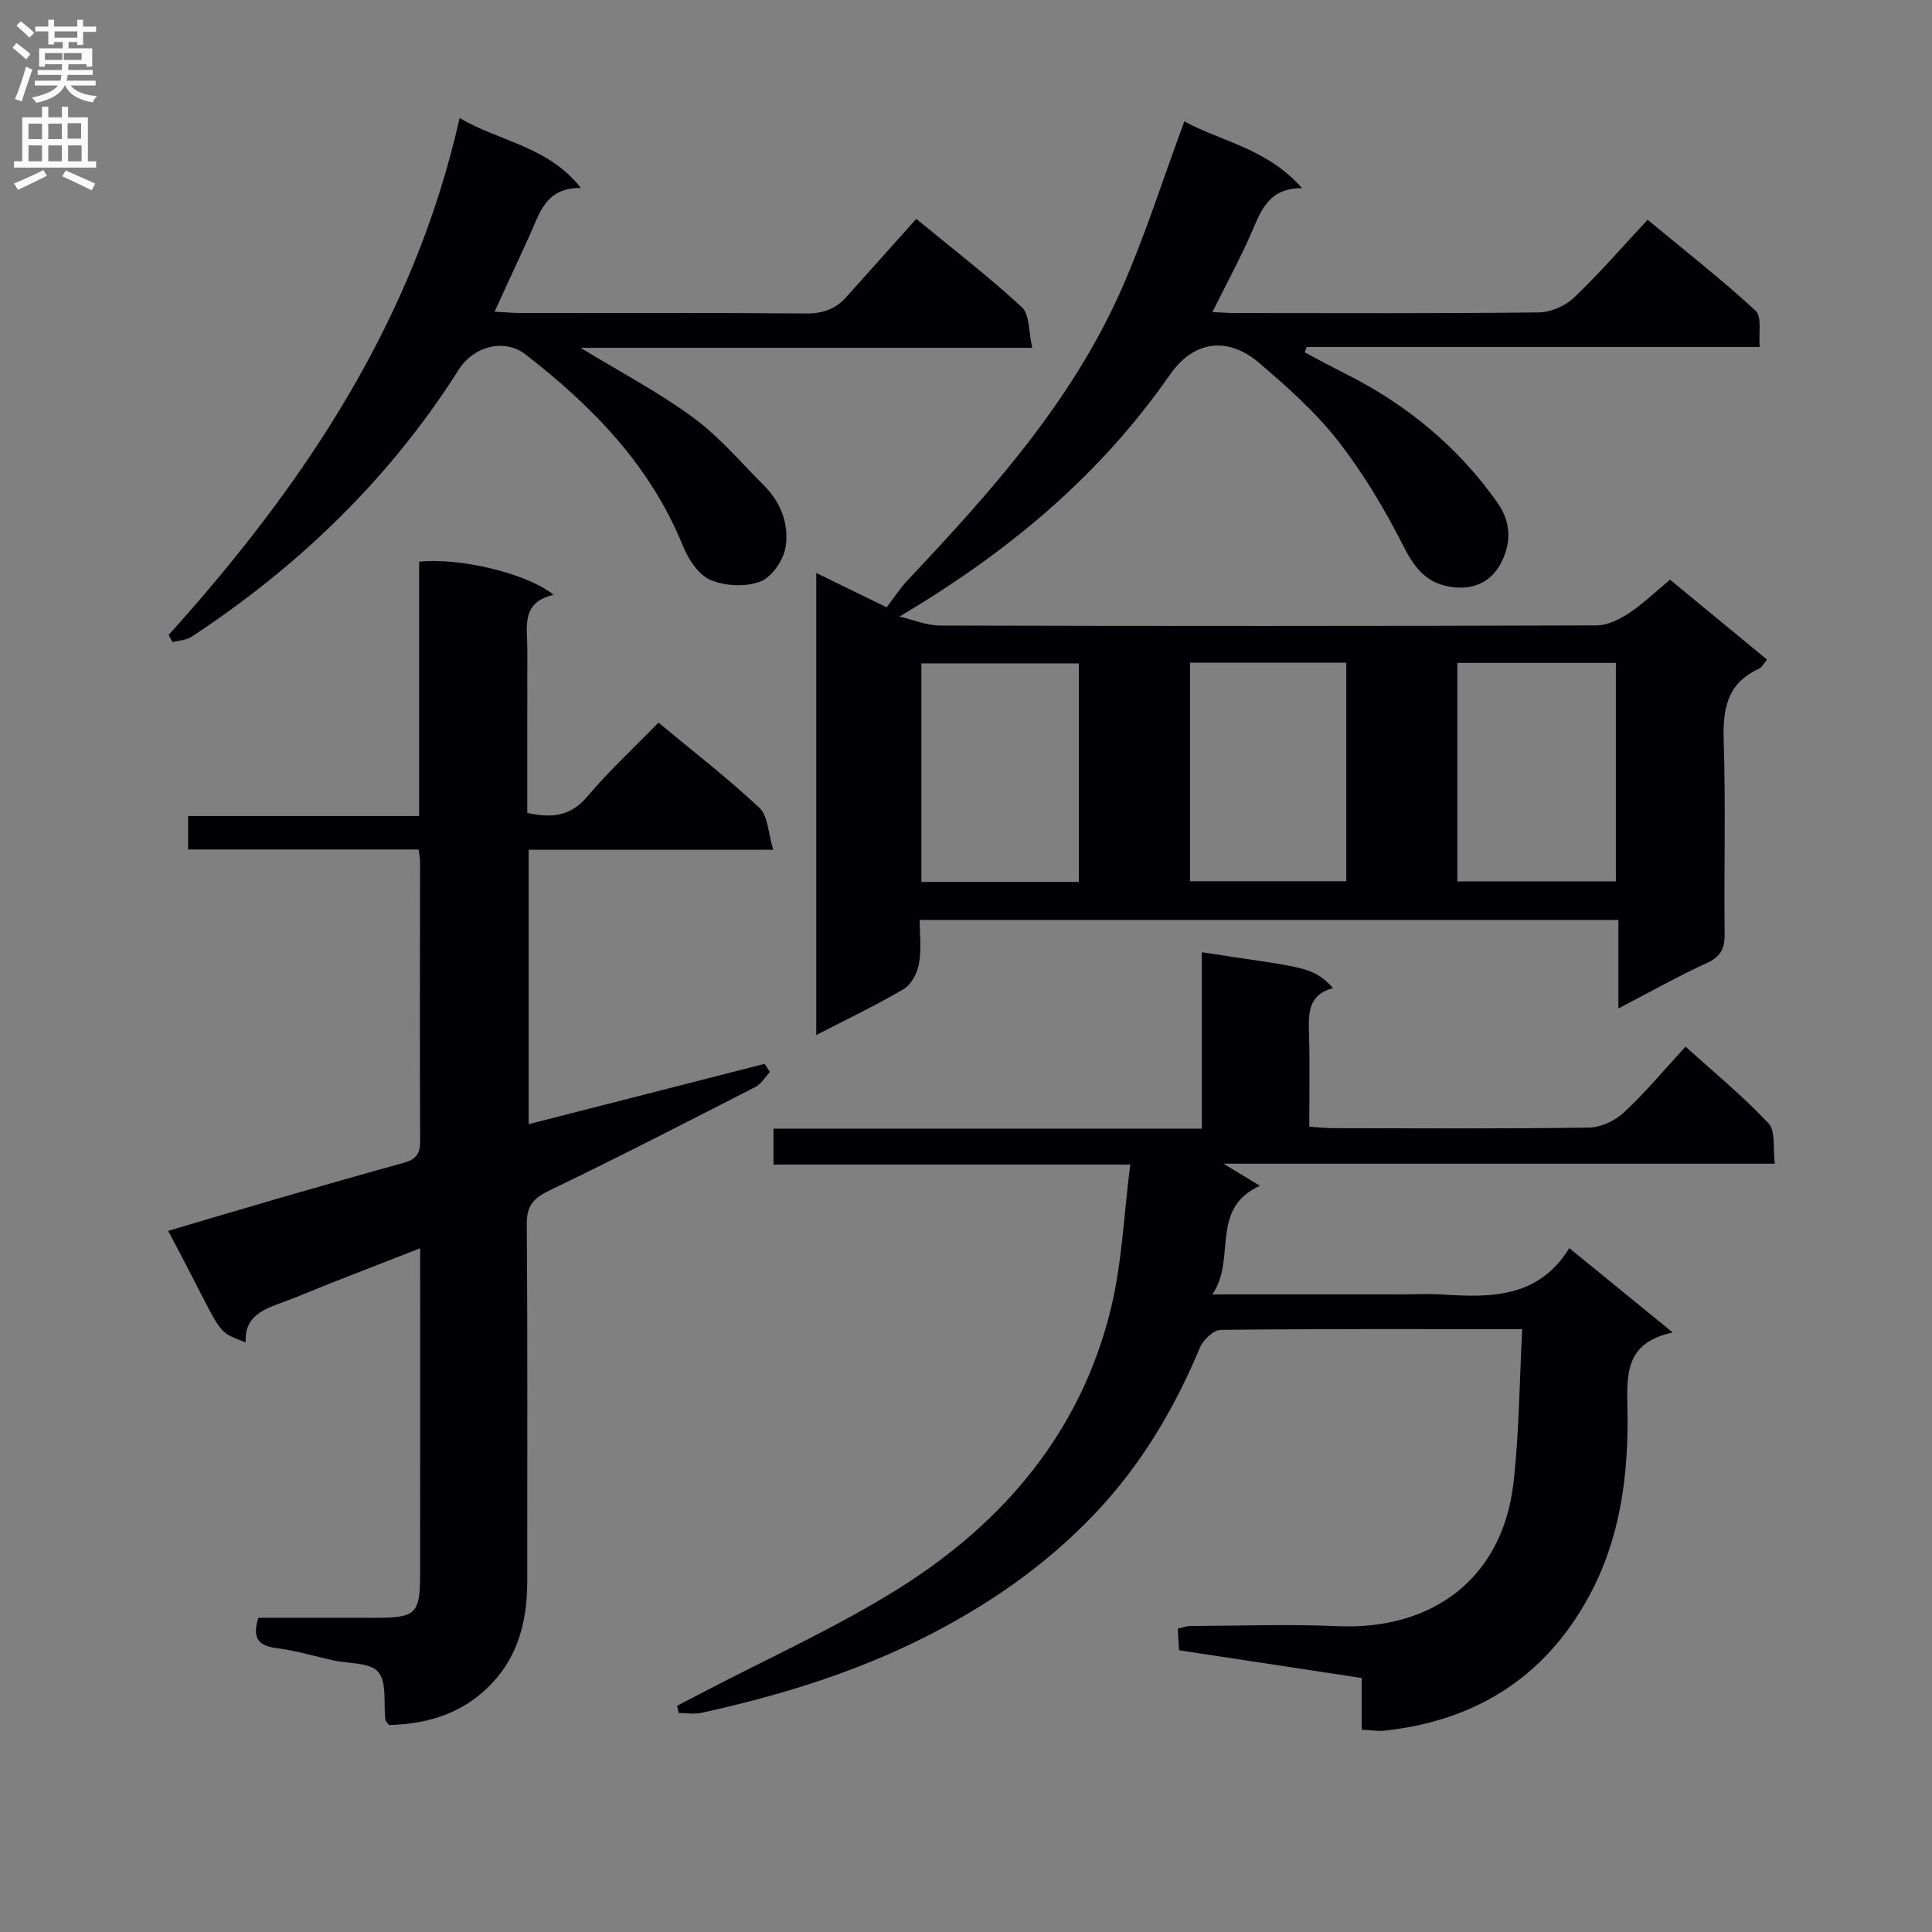
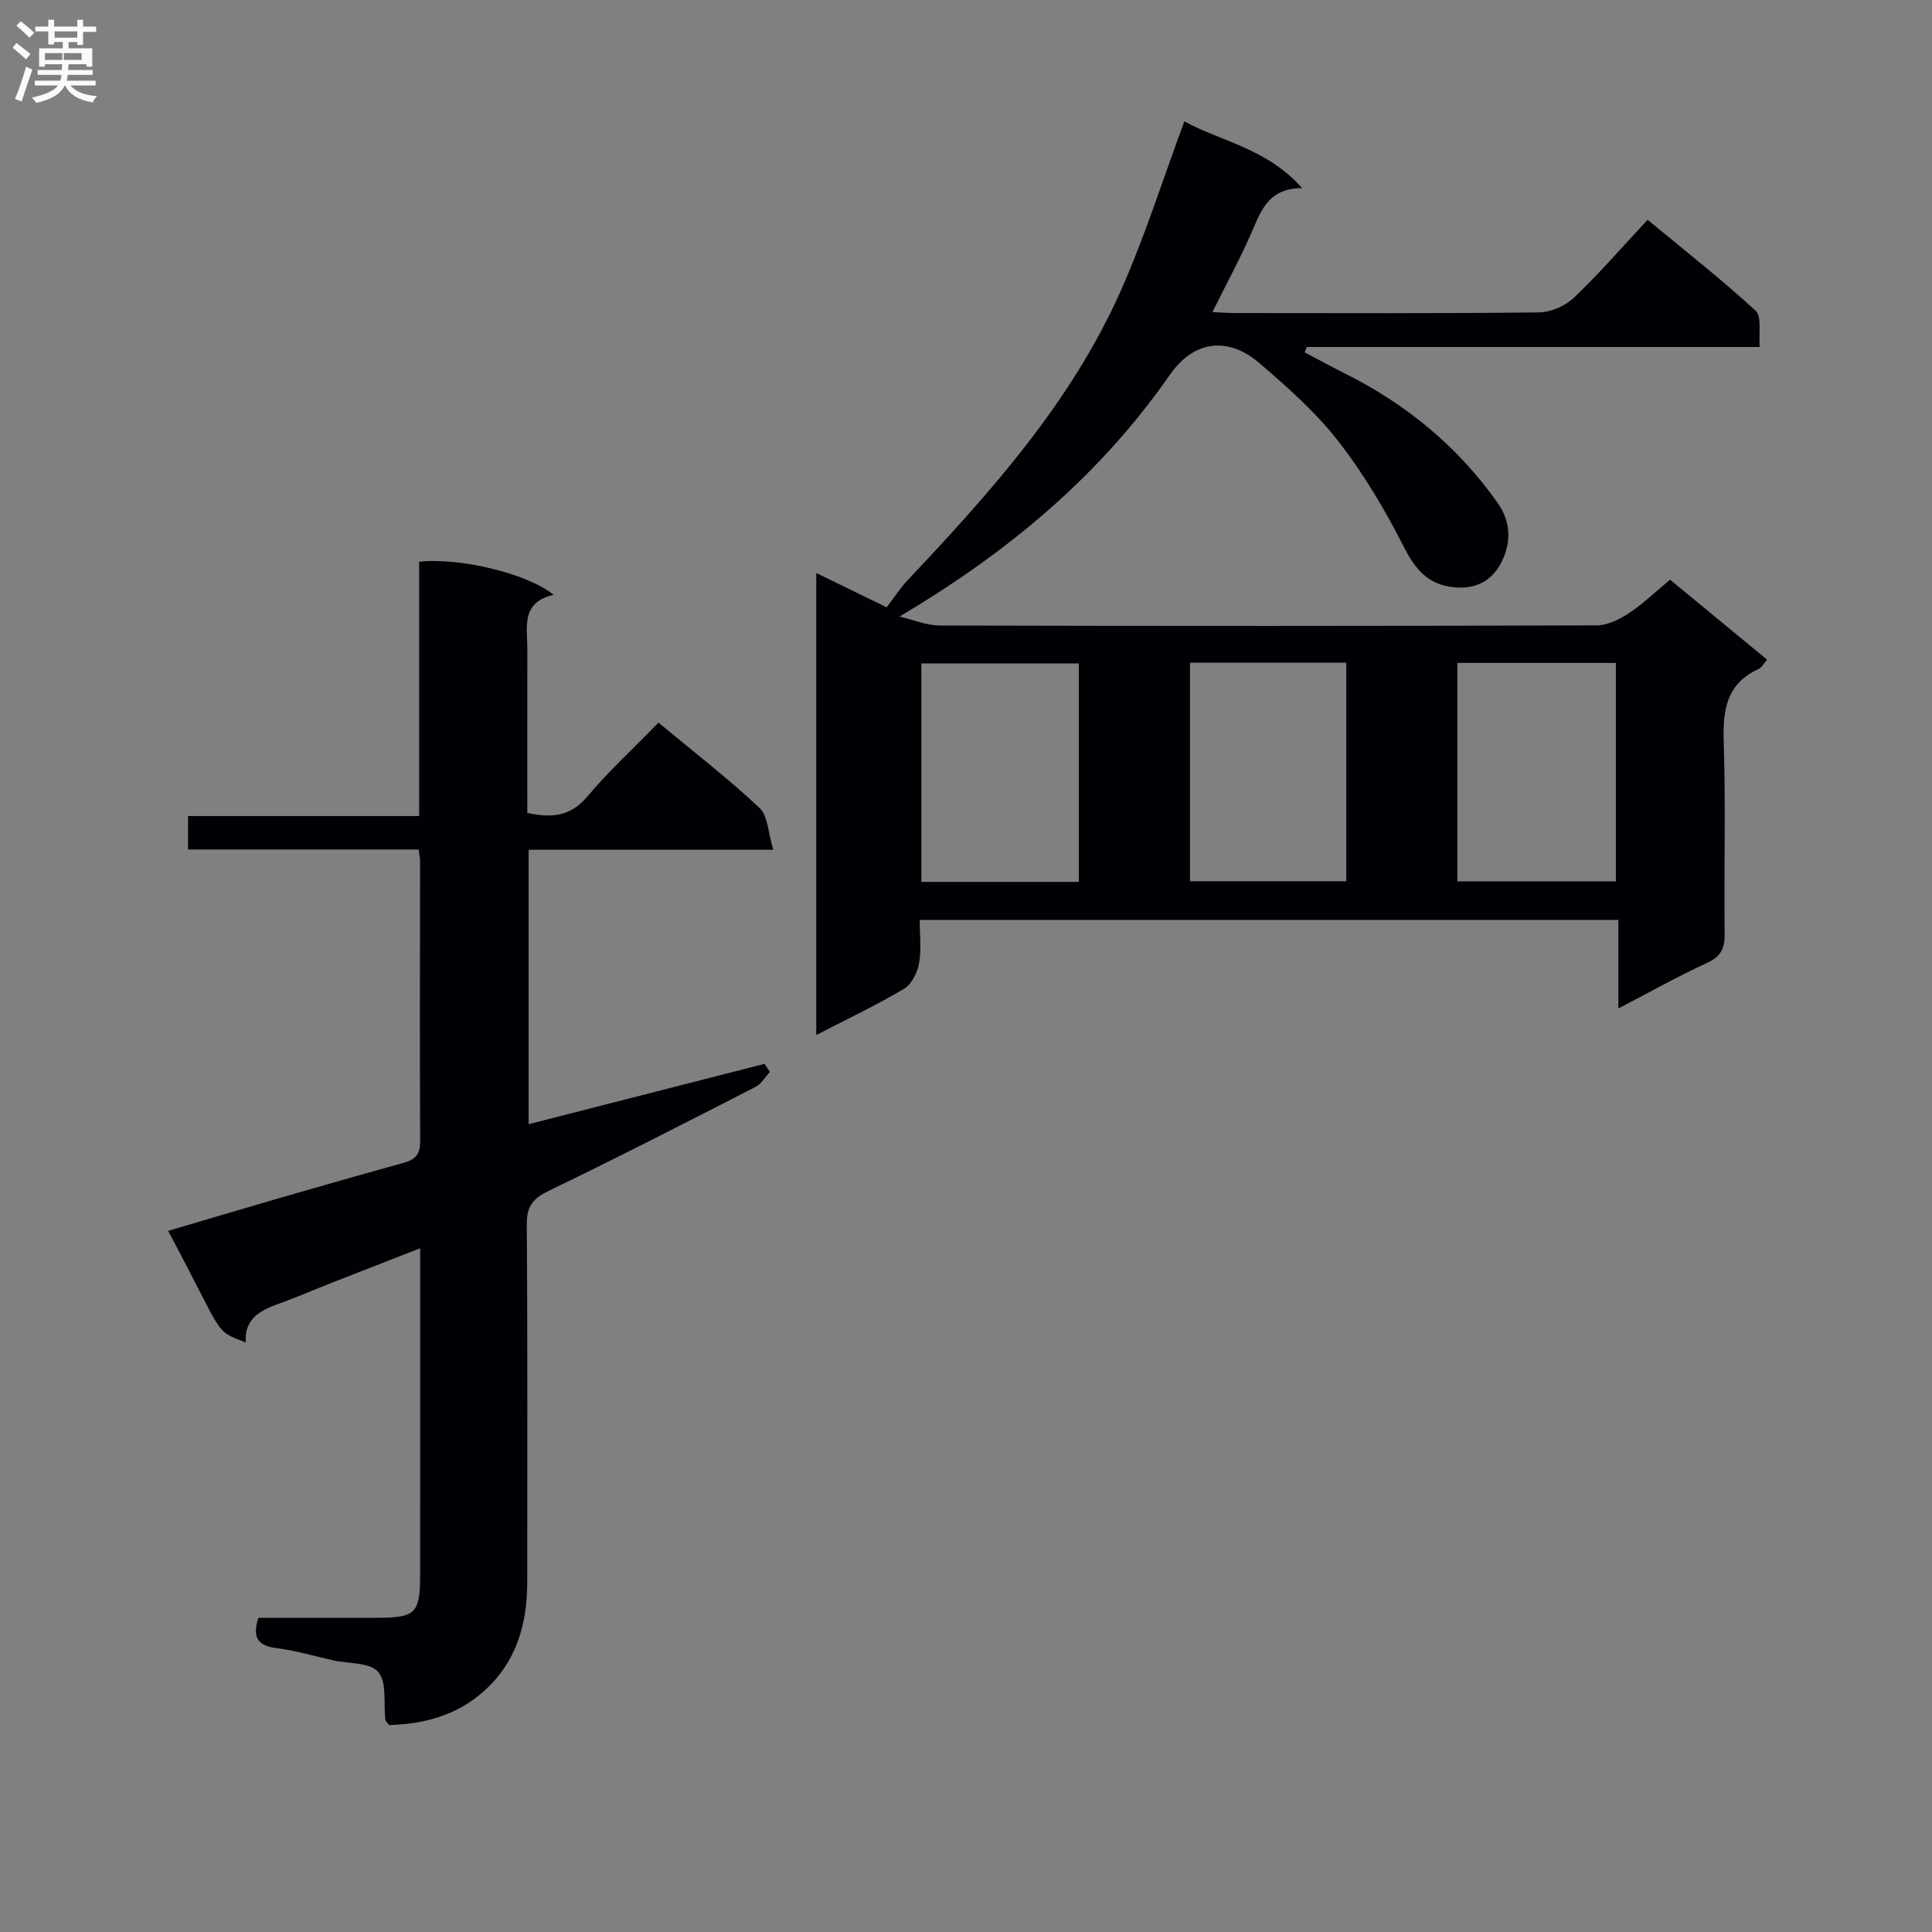
<svg xmlns="http://www.w3.org/2000/svg" enable-background="new 0 0 400 400" viewBox="0 0 400 400">
  <rect x="0" y="0" width="400" height="400" fill="#808080" stroke="none" />
  <g fill="#010105">
    <path d="m186.22 127.65c2.81.65 5.62 1.85 8.43 1.86 45.32.12 90.64.12 135.96-.03 2.23-.01 4.68-1.24 6.62-2.52 2.9-1.91 5.43-4.37 8.54-6.94 6.64 5.47 13.27 10.94 20.08 16.55-.68.77-1.09 1.64-1.76 1.94-6.72 3.06-7.42 8.57-7.21 15.19.42 13.15.04 26.32.19 39.48.04 3.01-.64 4.8-3.58 6.15-5.99 2.75-11.75 5.99-18.42 9.46 0-6.54 0-12.24 0-18.33-48.31 0-96.03 0-144.66 0 0 2.92.39 6.07-.14 9.05-.34 1.92-1.58 4.32-3.16 5.25-5.68 3.36-11.67 6.2-18.11 9.53 0-32.1 0-63.55 0-95.66 5.36 2.61 10.24 5 14.57 7.11 1.58-2.06 2.82-4 4.37-5.64 17.16-18.2 33.86-36.81 44.14-59.97 4.96-11.18 8.65-22.93 13.13-35.01 7.43 4.13 17.07 5.54 24.38 13.84-6.68-.04-8.37 4.28-10.28 8.73-2.4 5.59-5.34 10.96-8.29 16.92 1.83.08 3.24.2 4.66.2 20.99.01 41.99.11 62.98-.13 2.46-.03 5.45-1.37 7.25-3.09 5.18-4.93 9.87-10.36 15.21-16.09 8.05 6.67 15.47 12.48 22.37 18.84 1.32 1.22.59 4.67.84 7.5-31.59 0-62.69 0-93.79 0-.14.37-.28.74-.42 1.11 2.77 1.46 5.51 2.96 8.31 4.36 12.73 6.37 23.41 15.13 31.63 26.81 2.75 3.9 2.86 8.07.87 12.14-2.39 4.89-6.91 6.17-11.79 5-4.15-1-6.48-4.06-8.52-8.09-3.88-7.65-8.34-15.16-13.61-21.91-4.67-5.98-10.51-11.15-16.31-16.12-6.55-5.6-13.61-4.56-18.45 2.4-14.56 20.95-33.51 36.78-56.03 50.11zm37.14 54.94c0-15.13 0-30.24 0-45.24-11.09 0-21.81 0-32.6 0v45.24zm78.37-.11h32.82c0-15.22 0-30.1 0-45.23-11.02 0-21.76 0-32.82 0zm-55.35-45.27v45.24h32.35c0-15.27 0-30.15 0-45.24-10.86 0-21.43 0-32.35 0z" />
    <path d="m86.67 175.88c-16.12 0-31.75 0-47.73 0 0-2.32 0-4.37 0-6.93h47.84c0-17.9 0-35.3 0-52.65 8.43-.9 22.4 2.42 27.85 6.86-6.83 1.52-5.45 6.67-5.45 11.22-.02 11.29-.01 22.57-.01 33.92 5.16 1.14 9.01.68 12.44-3.4 4.5-5.33 9.66-10.1 14.72-15.29 7.26 6.03 14.38 11.53 20.91 17.65 1.77 1.65 1.78 5.18 2.85 8.68-17.57 0-33.97 0-50.64 0v56.81c16.38-4.19 32.61-8.34 48.84-12.49.37.56.74 1.11 1.11 1.67-.98 1.05-1.77 2.48-2.97 3.1-14.19 7.26-28.37 14.55-42.73 21.47-3.31 1.6-4.66 3.17-4.64 6.97.19 24.66.09 49.32.1 73.98 0 8.84-2.23 16.75-9.14 22.83-5.65 4.97-12.36 6.67-19.48 6.88-.39-.56-.71-.8-.75-1.09-.41-3.39.35-7.73-1.47-9.9-1.69-2.01-6.14-1.7-9.37-2.42-3.88-.86-7.73-2.02-11.66-2.52-3.64-.47-5.18-1.89-3.8-6.28h24.42c8.1 0 9.05-.87 9.07-8.74.03-22.31.01-44.63.01-67.77-6.43 2.5-12.37 4.81-18.3 7.14-3.4 1.34-6.75 2.8-10.17 4.05-4 1.47-7.95 2.87-7.65 8.31-6.76-2.65-4.21-.97-16.06-23.1 7.84-2.31 15.55-4.62 23.27-6.86 8.45-2.44 16.92-4.86 25.4-7.2 2.36-.65 3.52-1.65 3.51-4.42-.11-19.33-.03-38.65-.02-57.98.01-.64-.14-1.27-.3-2.5z" />
-     <path d="m315.16 275.18c-21.78 0-42.1-.08-62.42.16-1.49.02-3.64 2.06-4.3 3.66-5.32 12.7-12.2 24.32-21.75 34.38-10.22 10.77-22.17 19-35.34 25.64-14.64 7.37-30.17 12.1-46.11 15.6-1.5.33-3.14.04-4.72.04-.11-.5-.22-1-.34-1.5 1.53-.79 3.05-1.58 4.58-2.38 13.96-7.33 28.47-13.8 41.76-22.19 21.46-13.56 37.23-32.25 43.43-57.45 2.35-9.54 2.71-19.56 4.06-30.03-25.43 0-49.5 0-73.87 0 0-2.57 0-4.64 0-7.44h88.69c0-12.62 0-24.53 0-36.52 20.74 3.23 22.9 2.73 27.17 7.42-5.31 1.4-5.1 5.45-4.98 9.68.18 6.15.05 12.31.05 19.01 1.82.12 3.41.32 5 .32 17.66.02 35.33.14 52.99-.13 2.44-.04 5.36-1.44 7.18-3.15 4.37-4.07 8.21-8.69 12.74-13.61 5.87 5.32 11.89 10.26 17.18 15.89 1.5 1.6.88 5.2 1.29 8.35-38.36 0-75.94 0-114.14 0 2.79 1.69 4.95 3 7.55 4.57-10.56 4.8-4.77 15.13-9.86 22.49h38.79c3 0 6.01-.17 9 .03 10.03.66 19.79.64 26.12-9.61 7.21 5.88 13.83 11.28 21.41 17.47-9.76 2.07-9.52 8.5-9.38 15.54.29 13.56-1.35 26.93-7.97 39.1-9.11 16.76-23.48 25.75-42.31 27.79-1.42.15-2.89-.1-4.74-.19 0-3.58 0-6.86 0-10.71-12.71-1.93-25.1-3.81-37.81-5.74-.09-1.42-.17-2.84-.27-4.47 1.01-.23 1.79-.55 2.56-.55 10.16-.04 20.35-.42 30.49.03 20.06.88 34.23-10.23 36.45-29.61 1.19-10.34 1.23-20.8 1.82-31.89z" />
-     <path d="m34.92 131.45c27.97-31.03 50.77-64.98 60.24-107.01 8.33 4.91 18.21 5.77 25.11 14.47-7.36-.08-8.54 5.29-10.62 9.84-2.32 5.07-4.66 10.14-7.25 15.78 2.34.12 3.93.28 5.52.28 19.66.02 39.31-.08 58.97.09 3.47.03 6.1-.91 8.33-3.41 4.76-5.33 9.54-10.64 14.49-16.17 8.2 6.75 15.32 12.22 21.87 18.31 1.62 1.51 1.36 5.04 2.14 8.38-31.62 0-62.29 0-93.52 0 8.26 5.03 16.19 9.2 23.33 14.45 5.43 3.99 9.88 9.3 14.7 14.11 3.5 3.49 5.15 8.07 4.42 12.68-.42 2.69-2.84 6.23-5.22 7.15-3.03 1.17-7.32.95-10.35-.34-2.47-1.05-4.58-4.29-5.69-7.03-6.73-16.64-18.73-28.9-32.53-39.61-4.48-3.48-10.84-1.69-13.87 3.09-14.3 22.58-33.09 40.69-55.32 55.32-1.09.72-2.63.76-3.96 1.12-.27-.5-.53-1-.79-1.5z" />
  </g>
  <path d="m2.6 9.9.8-1c.9.7 1.9 1.4 2.9 2.3l-.9 1.1c-1.1-1-2-1.8-2.8-2.4zm.5 10.6c.9-2.1 1.6-4.3 2.3-6.7.4.2.8.4 1.3.6-.7 2.1-1.5 4.3-2.2 6.6zm.3-15.2.9-.9c1 .8 2 1.6 2.8 2.4l-1 1c-.9-.9-1.8-1.7-2.7-2.5zm12.6-1.2h1.2v1.4h2.7v1.1h-2.7v2.7h-1.2v-.6h-1.8v1.3h4.9v3.8h-1.2v-.5h-3.7c0 .4-.1.9-.1 1.2h5.1v1h-5.2c0 .5-.1.9-.2 1.2h6v1h-5.2c1.1 1.3 2.9 2 5.5 2.2-.4.4-.7.8-.9 1.3-2.9-.5-4.8-1.6-5.7-3.5h-.1c-.8 1.7-2.7 2.9-5.9 3.6-.2-.4-.6-.8-.9-1.1 2.8-.6 4.6-1.4 5.4-2.5h-4.8v-1h5.3c.1-.3.2-.7.2-1.2h-4.9v-1h5c0-.4 0-.8.1-1.2h-3.6v.5h-1.2v-3.8h4.9v-1.3h-1.8v.5h-1.2v-2.7h-2.7v-1h2.7v-1.4h1.2v1.4h4.8zm-6.7 8.3h3.6c0-.4 0-.9 0-1.4h-3.6zm1.9-4.6h4.8v-1.3h-4.7v1.3zm6.7 3.2h-4.7v1.4h3.7v-1.4z" fill="#fbfafa" />
-   <path d="m8.7 22.1h1.3v2.2h2.8v-2.2h1.3v2.2h4.1v9.1h1.7v1.3h-17v-1.3h1.7v-9.1h4.1zm.3 13.1.7 1.2c-1.8.9-3.8 1.9-6 2.9-.2-.4-.5-.8-.8-1.3 2.3-1 4.4-1.9 6.1-2.8zm-3.1-6.4h2.8v-3.2h-2.8zm0 4.6h2.8v-3.3h-2.8zm4.1-4.6h2.8v-3.2h-2.8zm0 4.6h2.8v-3.3h-2.8zm3.6 1.9c2.1.9 4.1 1.8 6.1 2.7l-.7 1.4c-2.2-1.1-4.2-2-6.1-2.9zm3.2-9.8h-2.8v3.2h2.8v-3.1zm-2.7 7.9h2.8v-3.3h-2.8z" fill="#fbfafa" />
</svg>